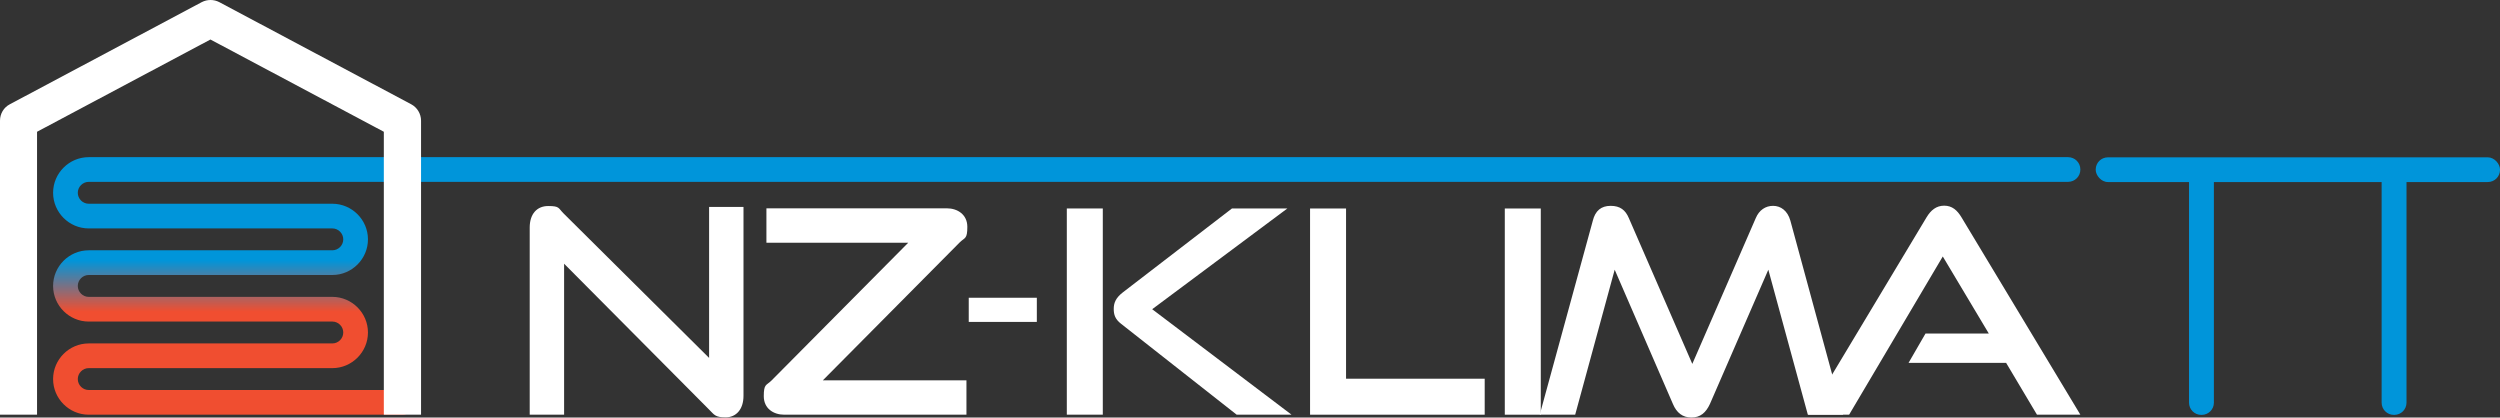
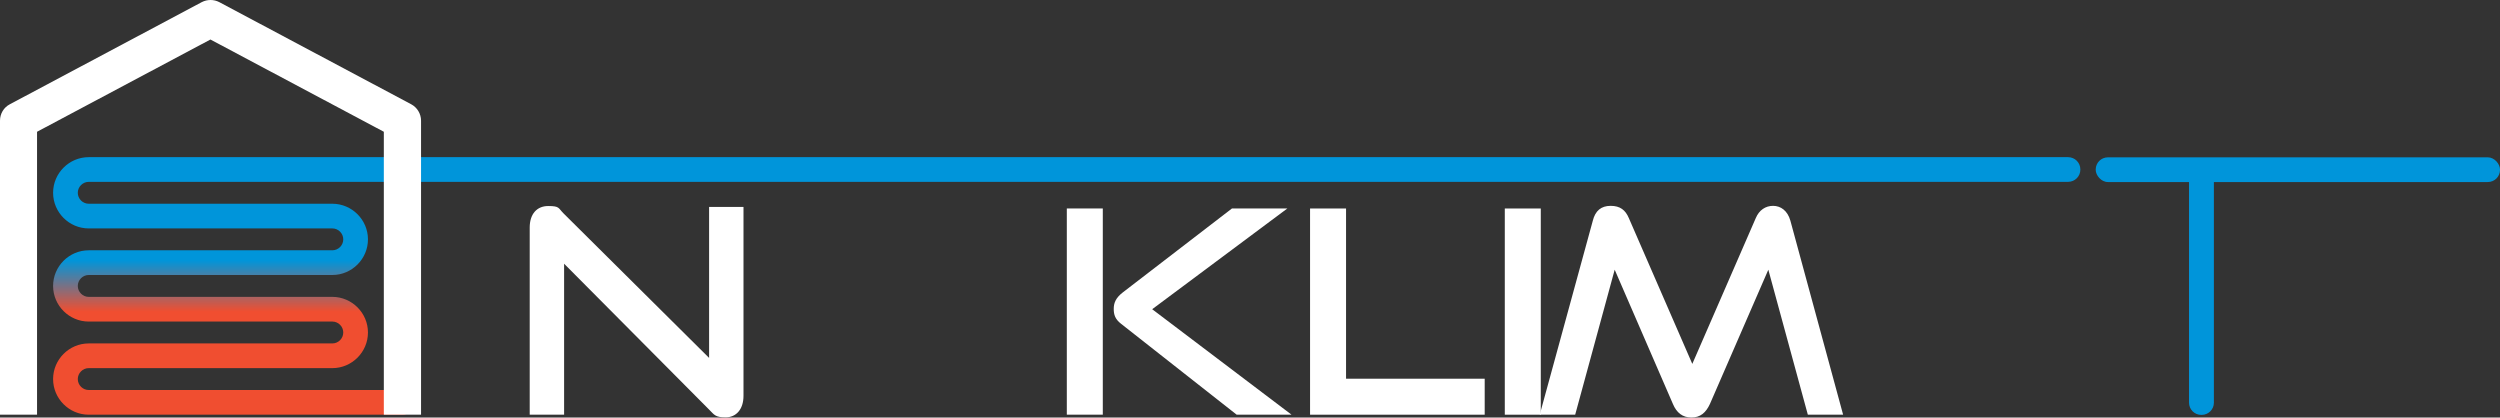
<svg xmlns="http://www.w3.org/2000/svg" id="Layer_1" data-name="Layer 1" version="1.1" viewBox="0 0 1417.3 236.7">
  <rect x="0" y="0" width="1417.3" height="236.7" fill="#333333" stroke="none" />
  <defs>
    <style>
      .cls-1 {
        fill: url(#linear-gradient);
      }

      .cls-1, .cls-2, .cls-3 {
        stroke-width: 0px;
      }

      .cls-2 {
        fill: #0095da;
      }

      .cls-3 {
        fill: #fff;
      }
    </style>
    <linearGradient id="linear-gradient" x1="604.7" y1="89.2" x2="604.7" y2="235.1" gradientUnits="userSpaceOnUse">
      <stop offset=".4" stop-color="#0095da" />
      <stop offset=".6" stop-color="#f04e30" />
    </linearGradient>
  </defs>
  <g>
    <path class="cls-3" d="M319.8,149.5v85.6h-19.5v-106.1c0-7.6,4-12.2,10.5-12.2s5.6,1.1,8.7,4.2l82.5,81.9v-85.6h19.5v107.1c0,7.7-4.2,12.2-10.1,12.2s-6.4-1.4-9.3-4.3l-82.2-82.7Z" />
-     <path class="cls-3" d="M444.6,235.1c-6.1,0-11.6-3.5-11.6-10.5s1.4-6,4.2-8.7l77.7-78.3h-80.4v-19.5h102.3c6,0,11.6,3.5,11.6,10.5s-1.4,6-4.2,8.7l-77.7,78.3h81.4v19.5h-103.2Z" />
-     <path class="cls-3" d="M549.2,182.5v-13.7h38.6v13.7h-38.6Z" />
    <path class="cls-3" d="M604.8,235.1v-116.9h20.4v116.9h-20.4ZM701.1,235.1l-65.5-51.5c-3.5-2.7-4.2-5.3-4.2-8.5s1-6.1,5.1-9.3l61.9-47.6h31.4l-76.6,57.1,79,59.8h-31.2Z" />
    <path class="cls-3" d="M742.7,235.1v-116.9h20.4v96.5h78.6v20.4h-99.1Z" />
    <path class="cls-3" d="M853.1,235.1v-116.9h20.4v116.9h-20.4Z" />
    <path class="cls-3" d="M1024.9,235.1l-22.4-82.2-33.1,76.1c-2.3,5-5.5,7.7-10.5,7.7s-8.4-2.7-10.5-7.7l-33-76.1-22.4,82.2h-20.1l30.1-110c1.4-5.6,4.7-8.4,10.1-8.4s8.4,2.4,10.3,6.9l36,82.7,36-82.7c1.9-4.5,5.5-6.9,9.8-6.9s8.2,2.7,9.8,8.4l29.9,110h-20.3Z" />
-     <path class="cls-3" d="M1154.8,235.1l-17.5-29.4h-55.3l9.6-16.6h35.9l-26.1-43.7-53.1,89.7h-23.3l67.2-111.9c2.4-4,5.5-6.6,10-6.6s7.4,2.6,9.8,6.6l67.4,111.9h-24.6Z" />
  </g>
  <g>
    <path class="cls-1" d="M228.1,235.1H50.3c-11.1,0-20.2-9.1-20.2-20.2s9.1-20.2,20.2-20.2h138.1c3.4,0,6.2-2.8,6.2-6.2s-2.8-6.2-6.2-6.2H50.3c-11.1,0-20.2-9.1-20.2-20.2s9.1-20.2,20.2-20.2h138.1c3.4,0,6.2-2.8,6.2-6.2s-2.8-6.2-6.2-6.2H50.3c-11.1,0-20.2-9.1-20.2-20.2s9.1-20.2,20.2-20.2h1122.1c3.9,0,7,3.1,7,7s-3.1,7-7,7H50.3c-3.4,0-6.2,2.8-6.2,6.2s2.8,6.2,6.2,6.2h138.1c11.1,0,20.2,9.1,20.2,20.2s-9.1,20.2-20.2,20.2H50.3c-3.4,0-6.2,2.8-6.2,6.2s2.8,6.2,6.2,6.2h138.1c11.1,0,20.2,9.1,20.2,20.2s-9.1,20.2-20.2,20.2H50.3c-3.4,0-6.2,2.8-6.2,6.2s2.8,6.2,6.2,6.2h177.8c3.9,0,7,3.1,7,7s-3.1,7-7,7Z" />
    <path class="cls-3" d="M238.6,235.1h-21V74.7L119.3,22.4,21,74.7v160.4H0V68.4C0,64.5,2.1,60.9,5.6,59.1L114.4,1.2c3.1-1.6,6.8-1.6,9.9,0l108.8,57.9c3.4,1.8,5.6,5.4,5.6,9.3v166.7Z" />
  </g>
  <path class="cls-2" d="M1175.9,155.9h137.6c3.8,0,6.9,3.1,6.9,6.9v.3c0,3.8-3.1,6.9-6.9,6.9h-137.6v-14h0Z" transform="translate(1411 -1085.2) rotate(90)" />
-   <path class="cls-2" d="M1285.1,155.9h137.6c3.8,0,6.9,3.1,6.9,6.9v.3c0,3.8-3.1,6.9-6.9,6.9h-137.6v-14h0Z" transform="translate(1520.2 -1194.4) rotate(90)" />
  <rect class="cls-2" x="1188.1" y="89.2" width="229.2" height="14" rx="6.9" ry="6.9" />
</svg>